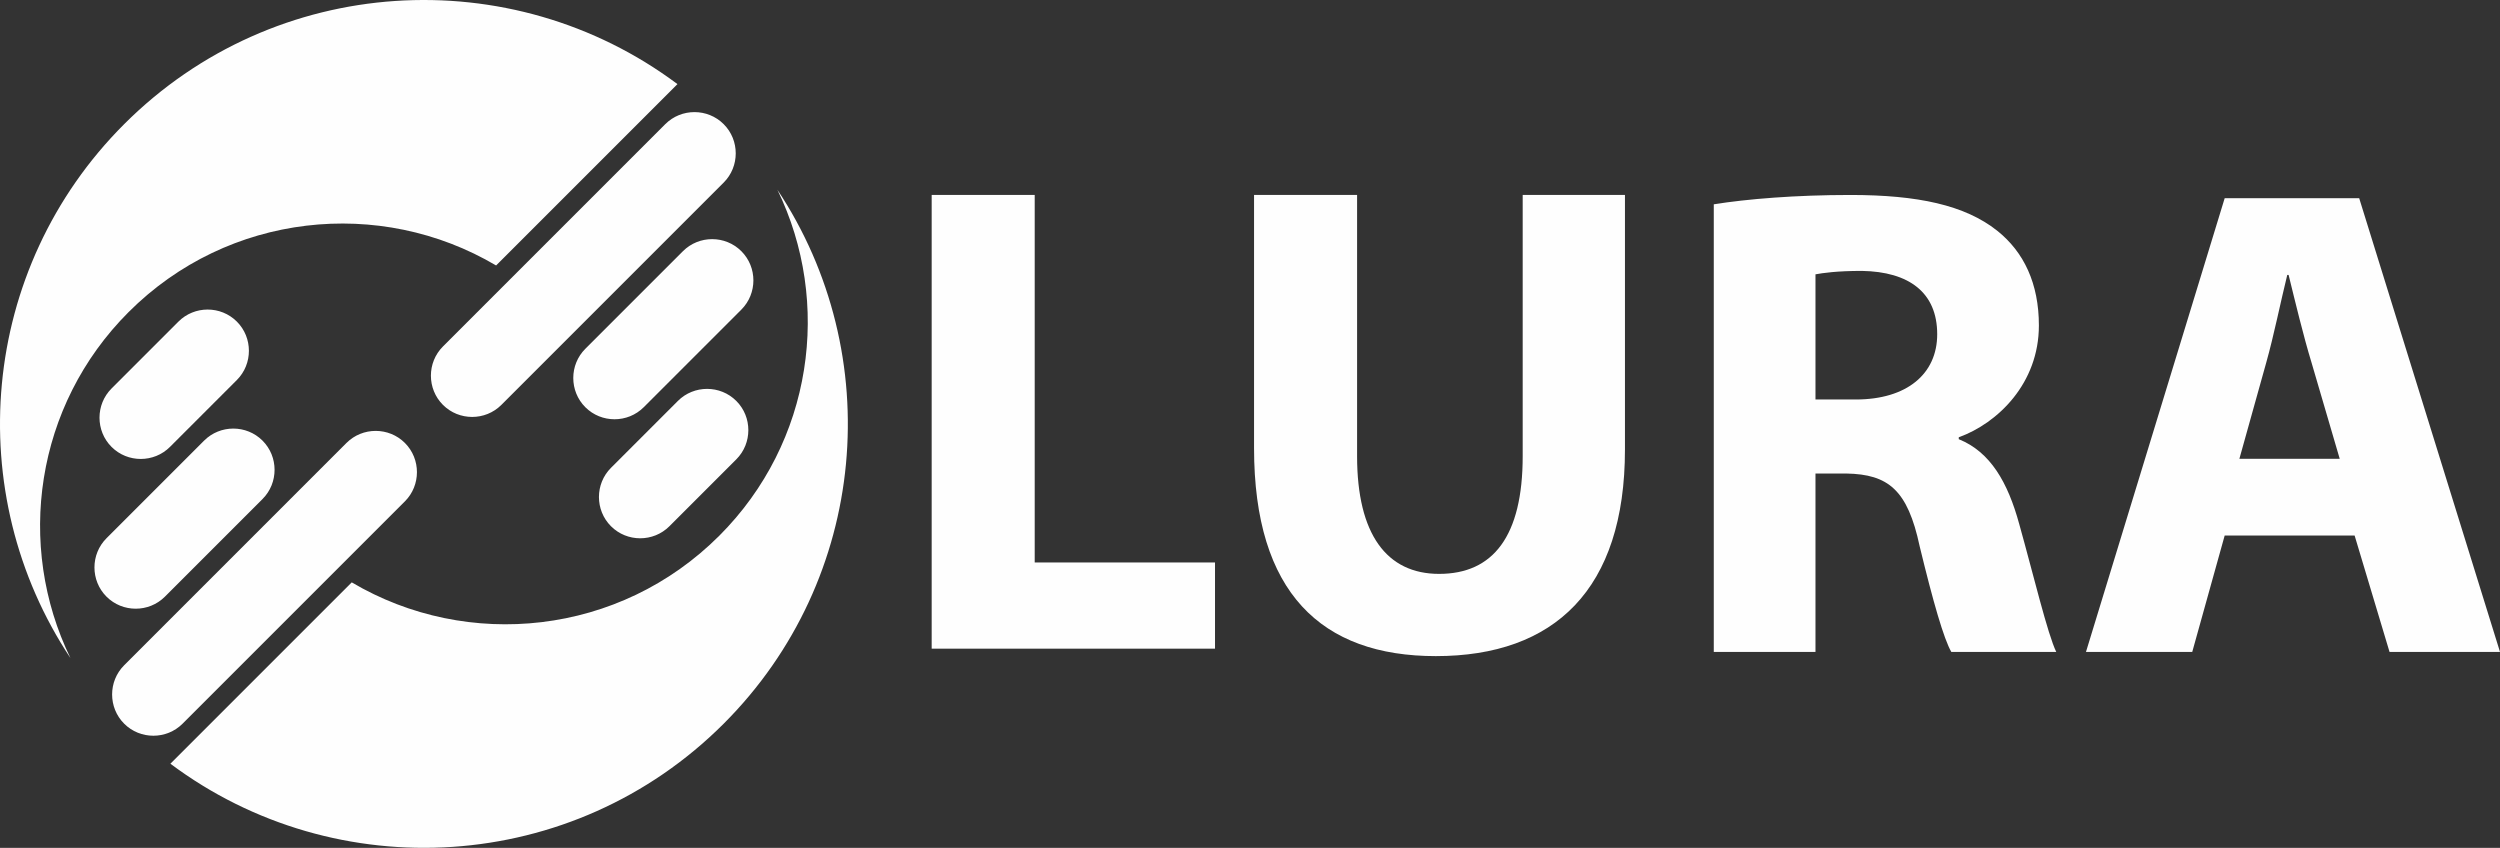
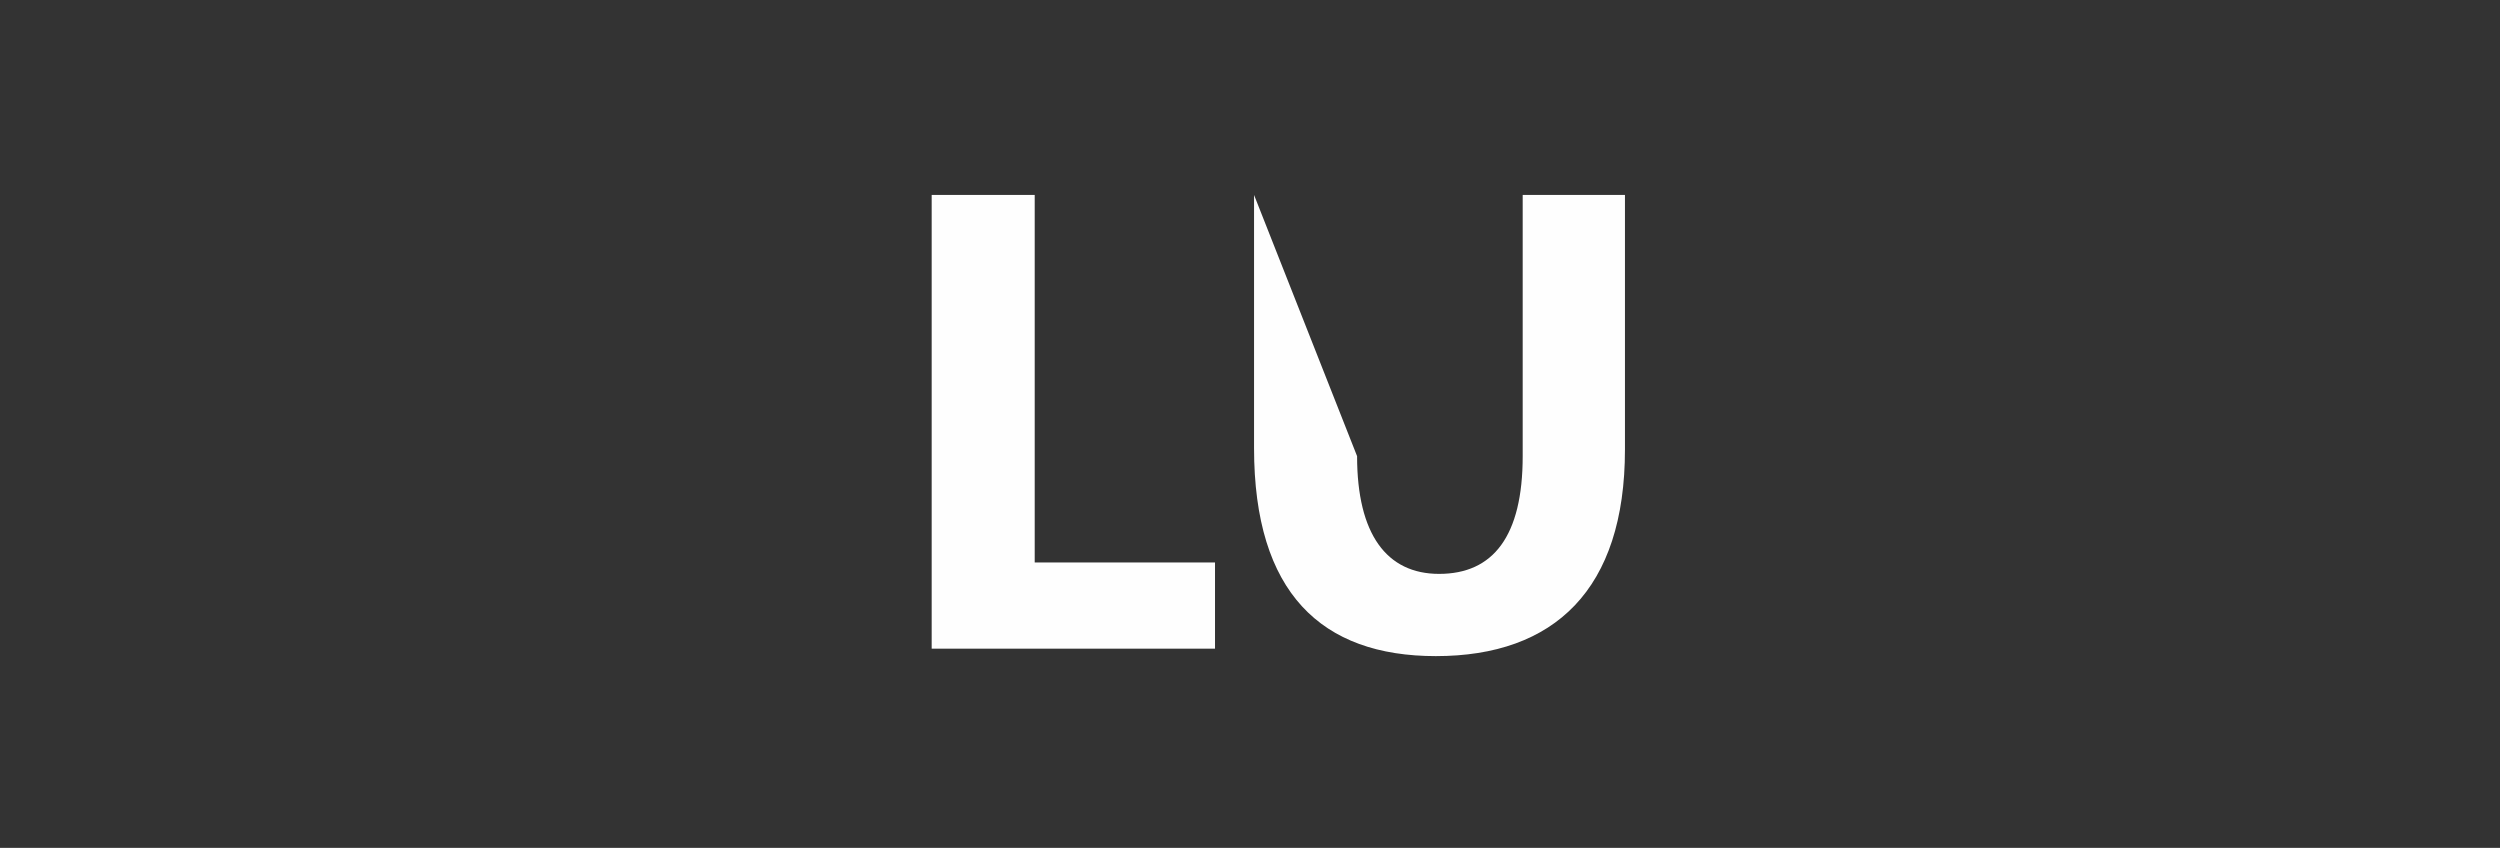
<svg xmlns="http://www.w3.org/2000/svg" xml:space="preserve" width="165.232mm" height="56.036mm" version="1.1" style="shape-rendering:geometricPrecision; text-rendering:geometricPrecision; image-rendering:optimizeQuality; fill-rule:evenodd; clip-rule:evenodd" viewBox="0 0 16508.99 5598.78">
  <rect x="0" y="0" width="16508.99" height="5598.78" fill="#333333" stroke="none" />
  <defs>
    <style type="text/css">
   
    .fil1 {fill:#FEFEFE}
    .fil0 {fill:#FEFEFE;fill-rule:nonzero}
   
  </style>
  </defs>
  <g id="Слой_x0020_1">
    <g id="_1406682578544">
-       <path class="fil0" d="M6152.41 4283.58l1871.01 0 0 -569.5 -1190.63 0 0 -2426.63 -680.37 0 0 2996.12zm2128.83 -2996.12l0 1671.93c0,955.04 444.77,1373.32 1200.71,1373.32 782.42,0 1248.59,-439.71 1248.59,-1364.5l0 -1680.75 -675.33 0 0 1724.85c0,529.16 -195.28,777.37 -551.84,777.37 -346.47,0 -541.76,-262.05 -541.76,-777.37l0 -1724.85 -680.37 0z" />
-       <path class="fil0" d="M11317.13 4304.98l671.55 0 0 -1178.03 204.1 0c275.93,5.05 404.44,107.09 483.81,480.04 89.45,369.15 160.01,613.58 209.16,698l692.95 0c-56.69,-115.91 -149.93,-506.5 -244.43,-844.16 -75.59,-275.92 -190.26,-476.24 -399.4,-560.66l0 -12.6c258.29,-93.24 529.16,-356.57 529.16,-738.32 0,-275.93 -98.27,-485.07 -275.91,-626.18 -212.93,-168.83 -524.14,-235.61 -968.88,-235.61 -360.34,0 -684.14,26.45 -902.12,61.74l0 2955.79zm671.55 -2493.41c47.87,-8.81 141.11,-22.66 306.17,-22.66 311.19,5.03 497.67,142.37 497.67,418.28 0,262.07 -200.34,430.9 -537.99,430.9l-265.85 0 0 -826.52zm3560.25 1724.85l230.56 768.56 729.5 0 -929.83 -2996.12 -888.24 0 -915.98 2996.12 701.77 0 214.21 -768.56 858.01 0zm-761.01 -506.49l177.66 -636.26c49.15,-173.88 94.5,-399.4 138.59,-578.31l8.82 0c44.1,178.92 97.01,400.65 151.19,578.31l186.47 636.26 -662.73 0z" />
+       <path class="fil0" d="M6152.41 4283.58l1871.01 0 0 -569.5 -1190.63 0 0 -2426.63 -680.37 0 0 2996.12zm2128.83 -2996.12l0 1671.93c0,955.04 444.77,1373.32 1200.71,1373.32 782.42,0 1248.59,-439.71 1248.59,-1364.5l0 -1680.75 -675.33 0 0 1724.85c0,529.16 -195.28,777.37 -551.84,777.37 -346.47,0 -541.76,-262.05 -541.76,-777.37z" />
      <g>
-         <path class="fil1" d="M3276.05 1753.05c-765.64,-452.83 -1768.75,-350.25 -2426.79,307.78 -618.17,618.17 -746.05,1540.86 -383.87,2285.14 -722.05,-1087.21 -603.93,-2567.67 354.51,-3526.12 996.51,-996.51 2557.31,-1084.52 3653.72,-264.38l-1197.58 1197.58zm1586.19 894.55l0 0c106.1,106.09 106.1,279.67 0,385.77l-441.73 441.73c-106.1,106.09 -279.67,106.09 -385.77,0l0 0c-106.09,-106.1 -106.09,-279.67 0,-385.77l441.73 -441.73c106.1,-106.1 279.68,-106.1 385.77,0zm33.36 -988.87l0 0c106.09,106.1 106.09,279.68 0,385.77l-644.56 644.56c-106.09,106.09 -279.67,106.09 -385.77,0l0 0c-106.09,-106.09 -106.09,-279.68 0,-385.77l644.56 -644.56c106.09,-106.09 279.68,-106.09 385.77,0zm-116.64 -838.87l0 0c106.1,106.09 106.1,279.67 0,385.77l-1468.09 1468.09c-106.09,106.09 -279.67,106.09 -385.77,0l0 0c-106.09,-106.09 -106.09,-279.68 0,-385.77l1468.1 -1468.09c106.09,-106.09 279.67,-106.09 385.76,0z" />
-         <path class="fil1" d="M2322.84 3845.74c765.64,452.82 1768.75,350.24 2426.79,-307.79 618.17,-618.17 746.05,-1540.86 383.87,-2285.14 722.05,1087.21 603.92,2567.67 -354.52,3526.12 -996.51,996.51 -2557.31,1084.52 -3653.71,264.38l1197.58 -1197.57zm-1586.2 -894.55l0 0c-106.09,-106.1 -106.09,-279.68 0.01,-385.78l441.72 -441.72c106.1,-106.1 279.68,-106.1 385.77,0l0 0c106.09,106.09 106.1,279.67 0,385.76l-441.73 441.73c-106.09,106.1 -279.68,106.1 -385.77,0.01zm-33.35 988.86l0 0c-106.1,-106.1 -106.1,-279.68 0,-385.77l644.55 -644.56c106.1,-106.09 279.68,-106.09 385.77,0l0 0c106.09,106.09 106.09,279.68 0,385.77l-644.55 644.56c-106.1,106.09 -279.68,106.09 -385.77,0zm116.63 838.87l0 0c-106.09,-106.09 -106.09,-279.67 0,-385.77l1468.09 -1468.09c106.09,-106.09 279.68,-106.09 385.77,0l0 0c106.09,106.09 106.09,279.68 0,385.77l-1468.09 1468.09c-106.09,106.1 -279.68,106.1 -385.77,0z" />
-       </g>
+         </g>
    </g>
  </g>
</svg>